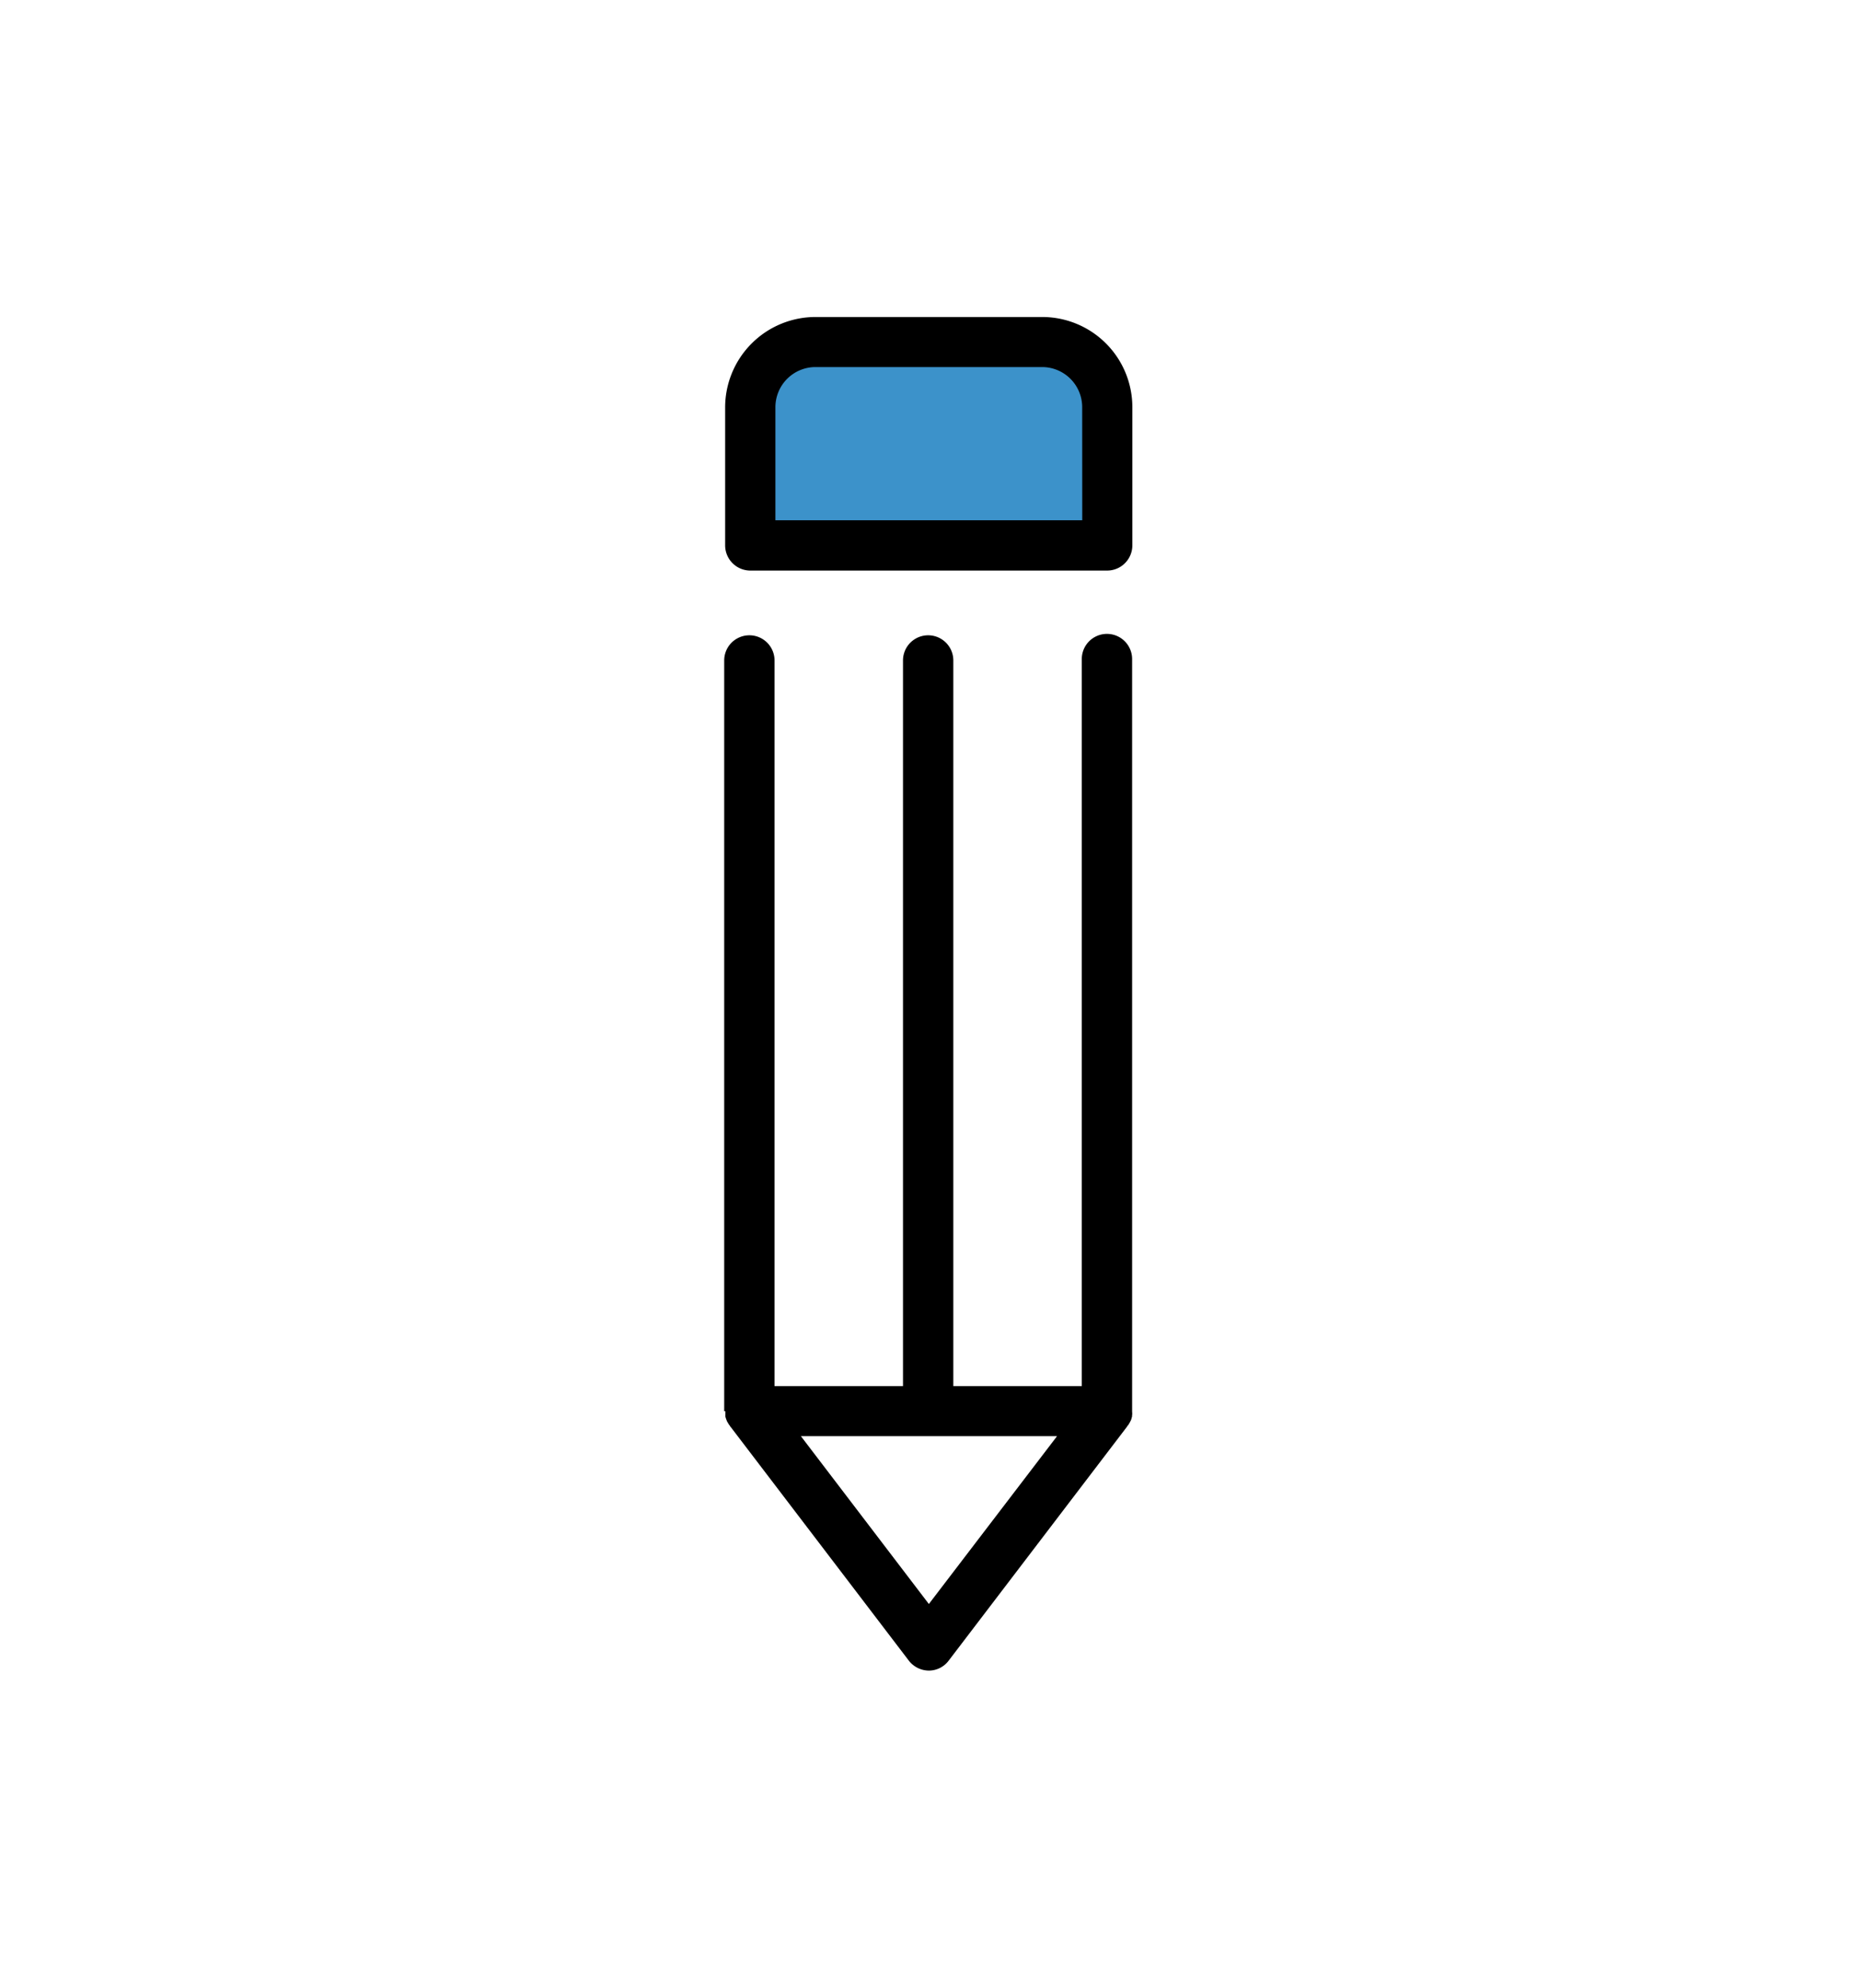
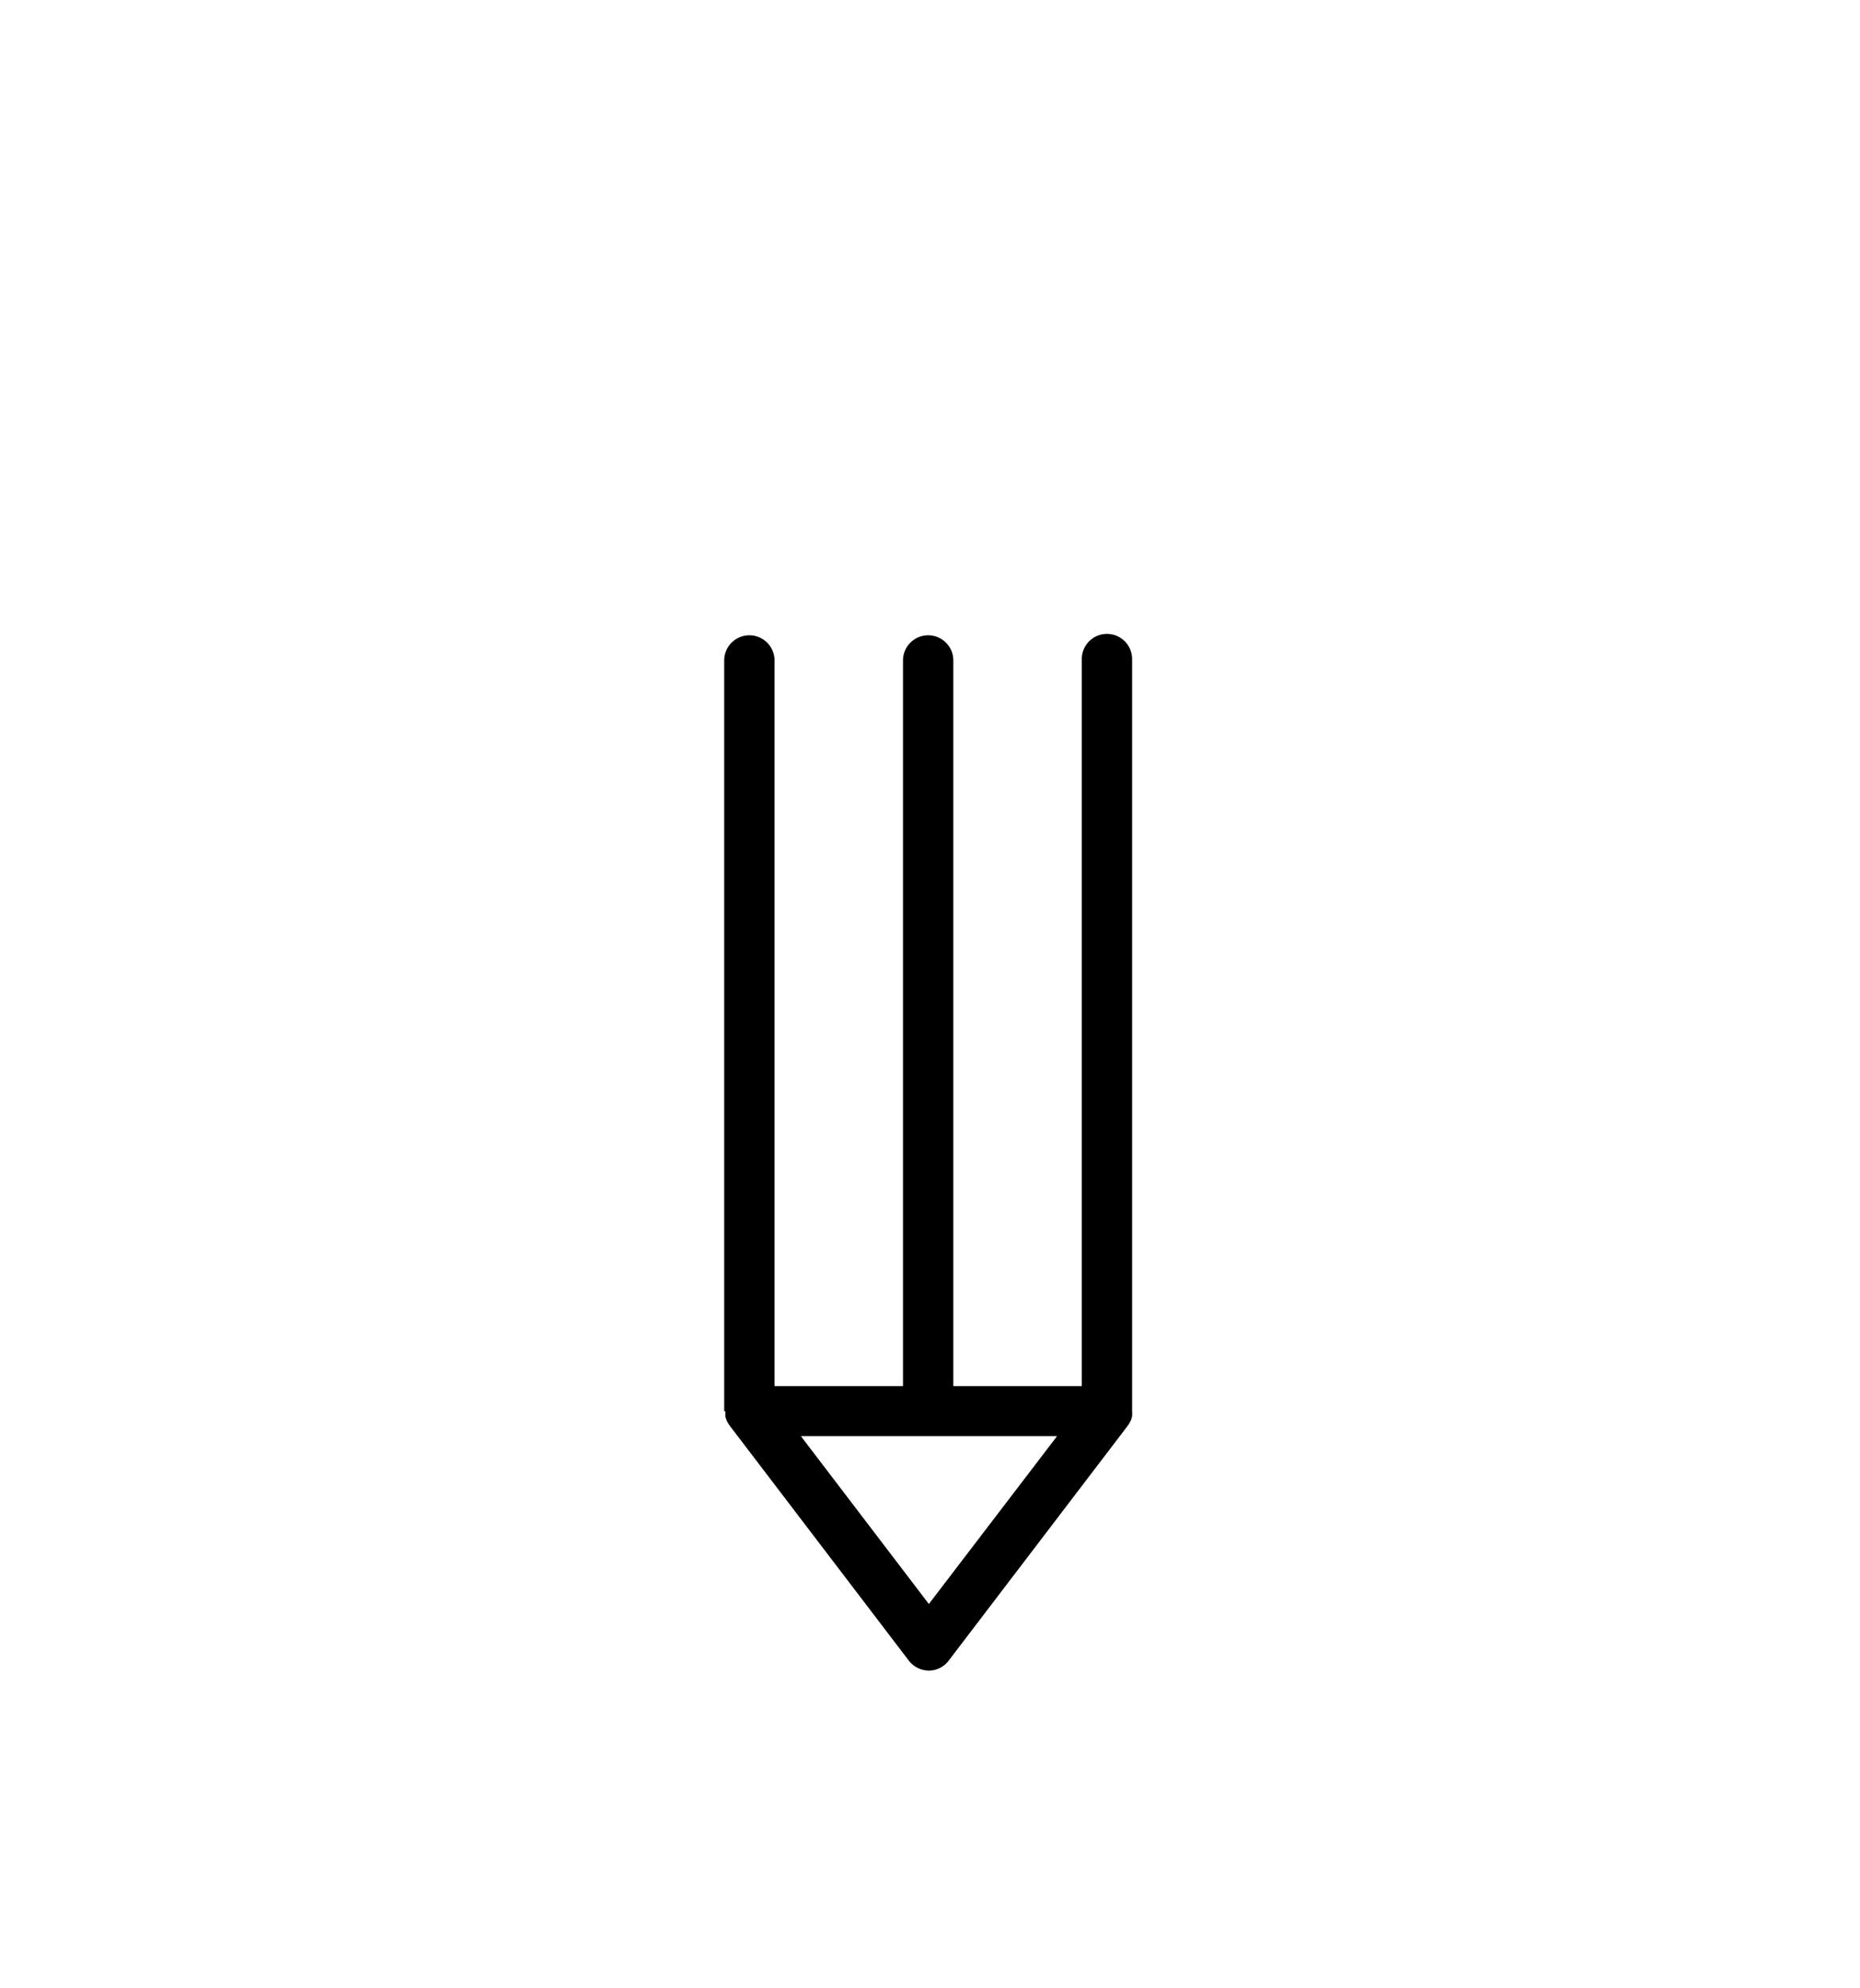
<svg xmlns="http://www.w3.org/2000/svg" id="Capa_1" data-name="Capa 1" viewBox="0 0 318.55 340.28">
  <title>2</title>
-   <path id="_Trazado_" data-name="&lt;Trazado&gt;" d="M184.08,58.53h-50a5.52,5.52,0,0,0-5.54,5.54V93.33h61.12V64.07A5.59,5.59,0,0,0,184.08,58.53Z" fill="#3c92ca" />
  <path d="M124.23,241.6v.09c0,.19,0,.43,0,.62a.36.36,0,0,0,0,.19,4.17,4.17,0,0,0,.24.71s0,.09.09.19a4.16,4.16,0,0,0,.28.47s.09.14.14.19,0,.09.09.14l30.58,40.1a4.38,4.38,0,0,0,3.41,1.7,4.24,4.24,0,0,0,3.41-1.7l30.58-40.1s0-.09.09-.14.09-.14.14-.19.19-.33.28-.47,0-.09.09-.19.14-.47.24-.71a.36.36,0,0,1,0-.19,2.7,2.7,0,0,0,0-.62V112.83a4.31,4.31,0,0,0-8.62,0V237.3h-22V113.07a4.31,4.31,0,0,0-8.62,0V237.3h-22V113.07a4.31,4.31,0,0,0-8.62,0V241.6ZM181,245.91,159.08,274.6l-21.92-28.74H181Z" />
-   <path d="M178.49,54.27H139.67a15.49,15.49,0,0,0-15.48,15.48V93.37a4.32,4.32,0,0,0,4.31,4.31h61.12a4.32,4.32,0,0,0,4.31-4.31V69.7A15.44,15.44,0,0,0,178.49,54.27Zm6.86,34.8H132.8V69.7a6.87,6.87,0,0,1,6.86-6.86h38.82a6.87,6.87,0,0,1,6.86,6.86Z" />
</svg>